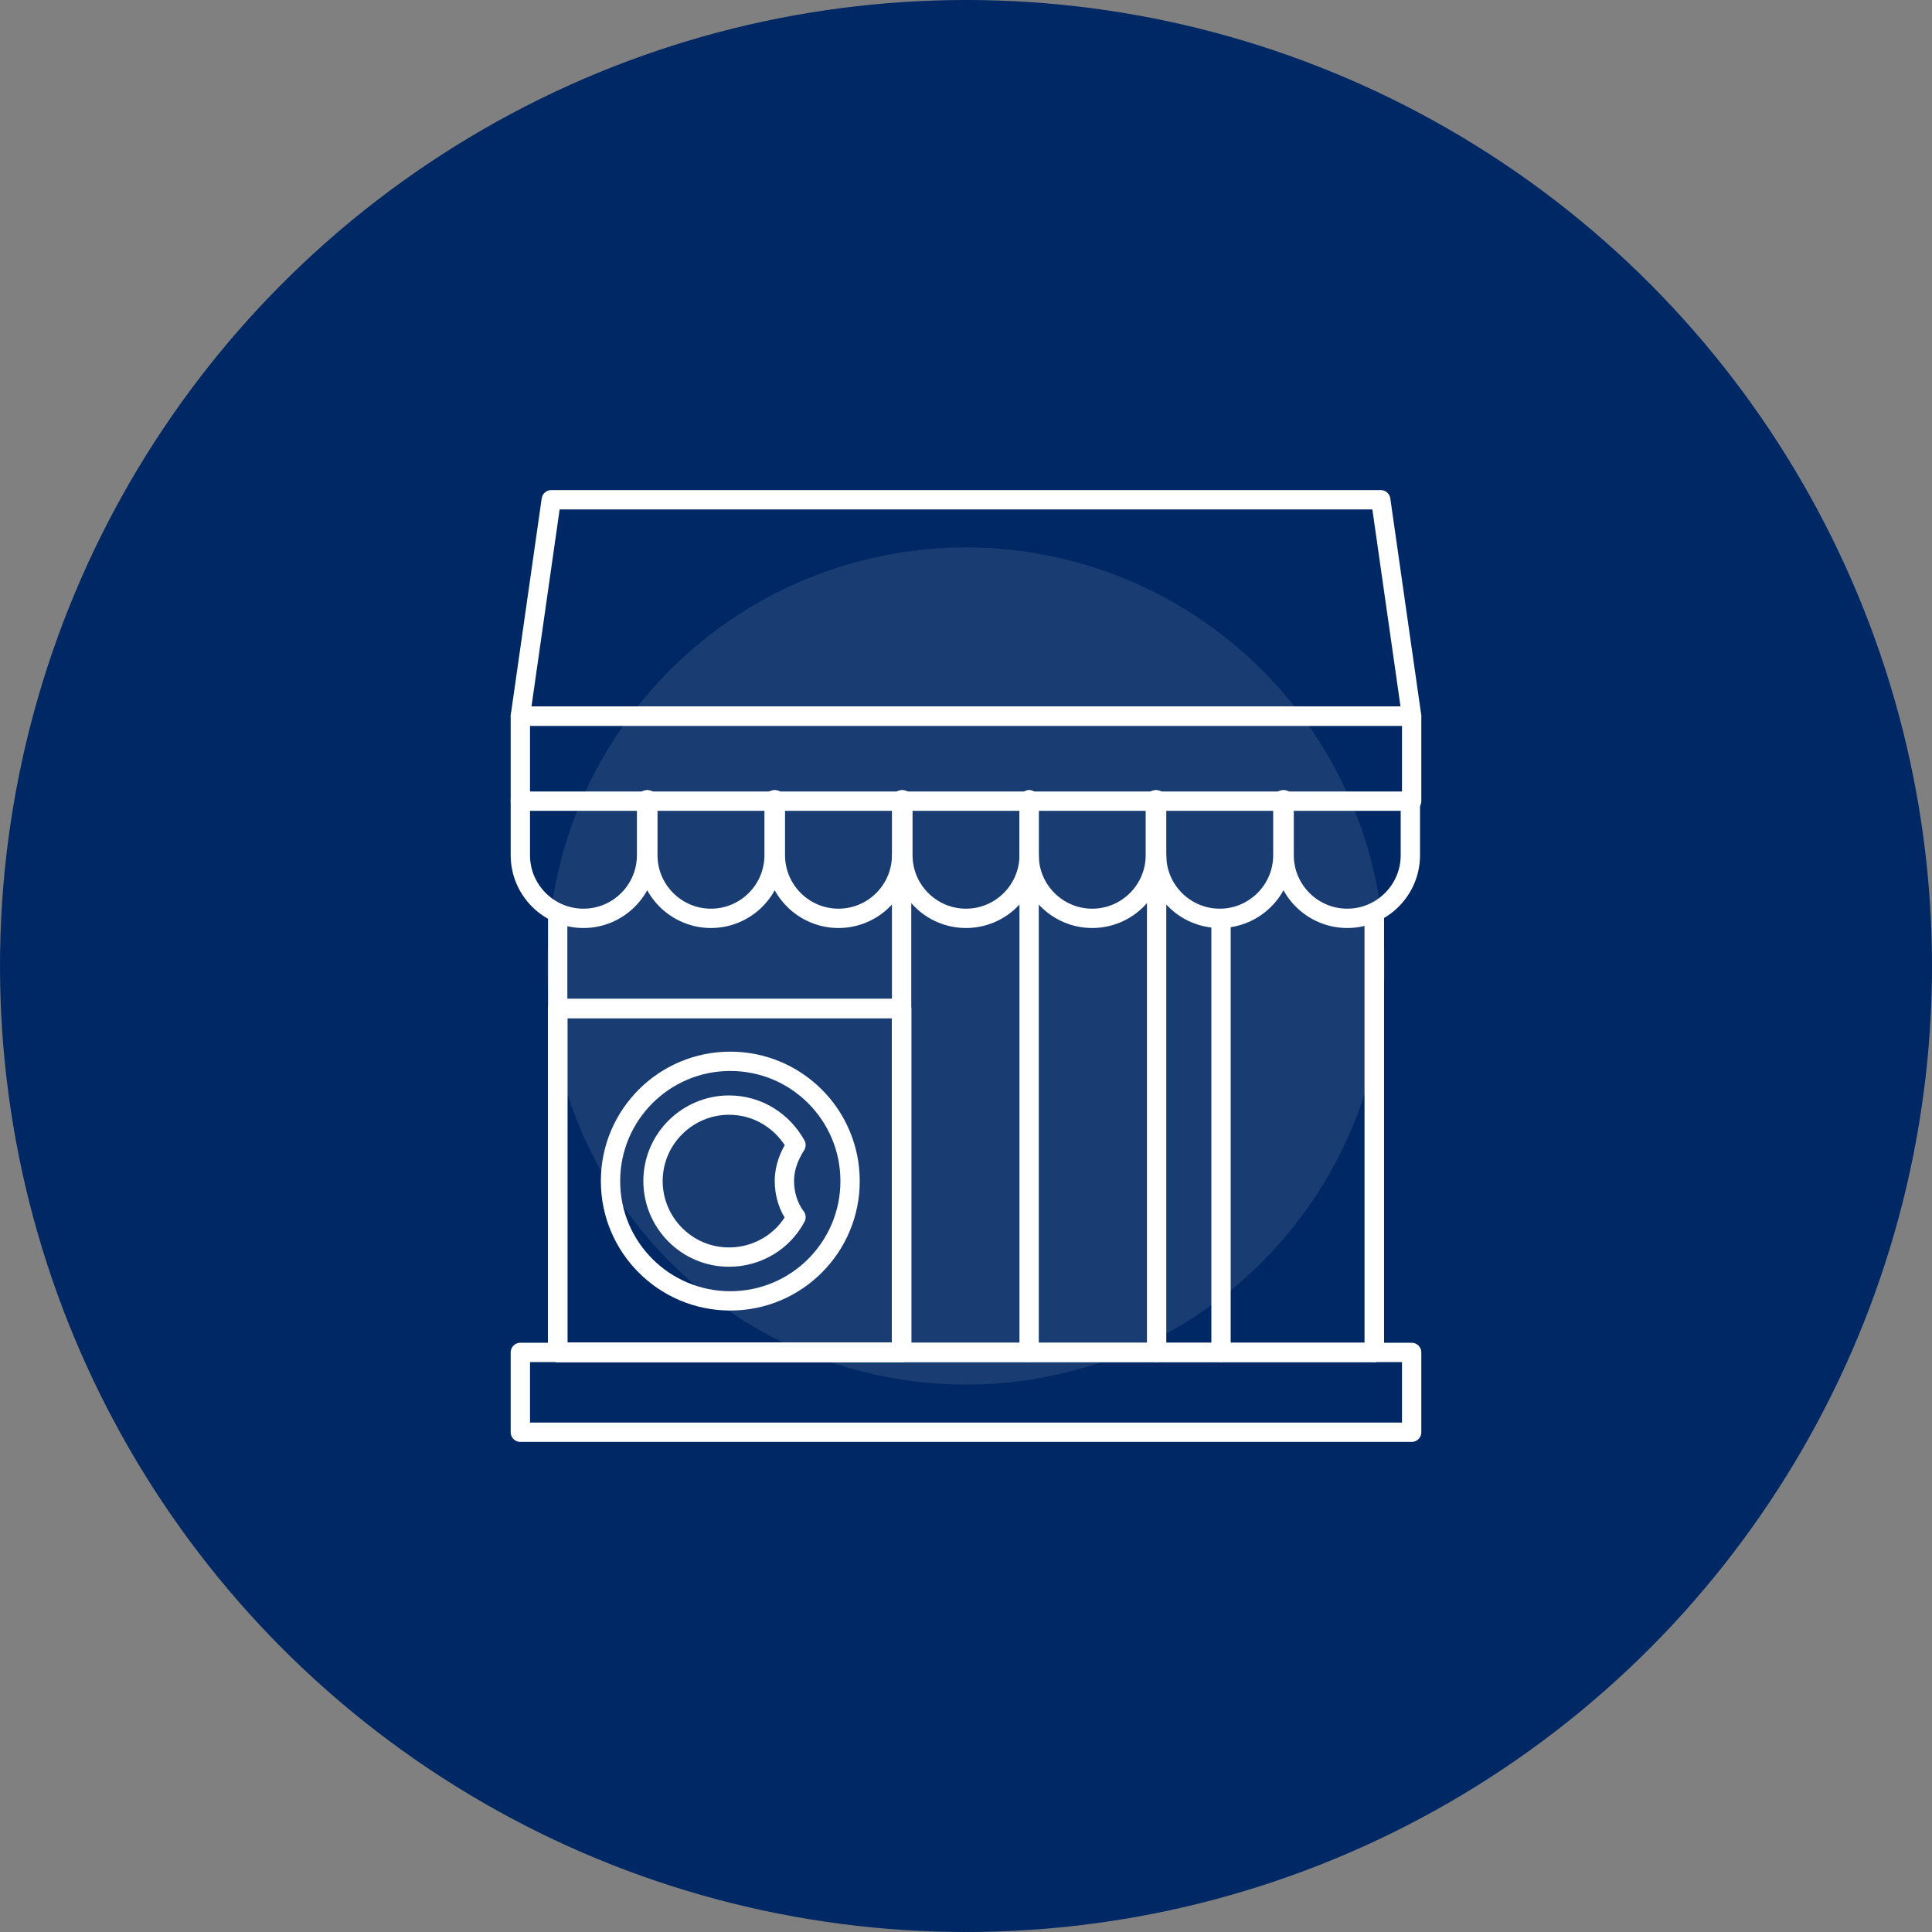
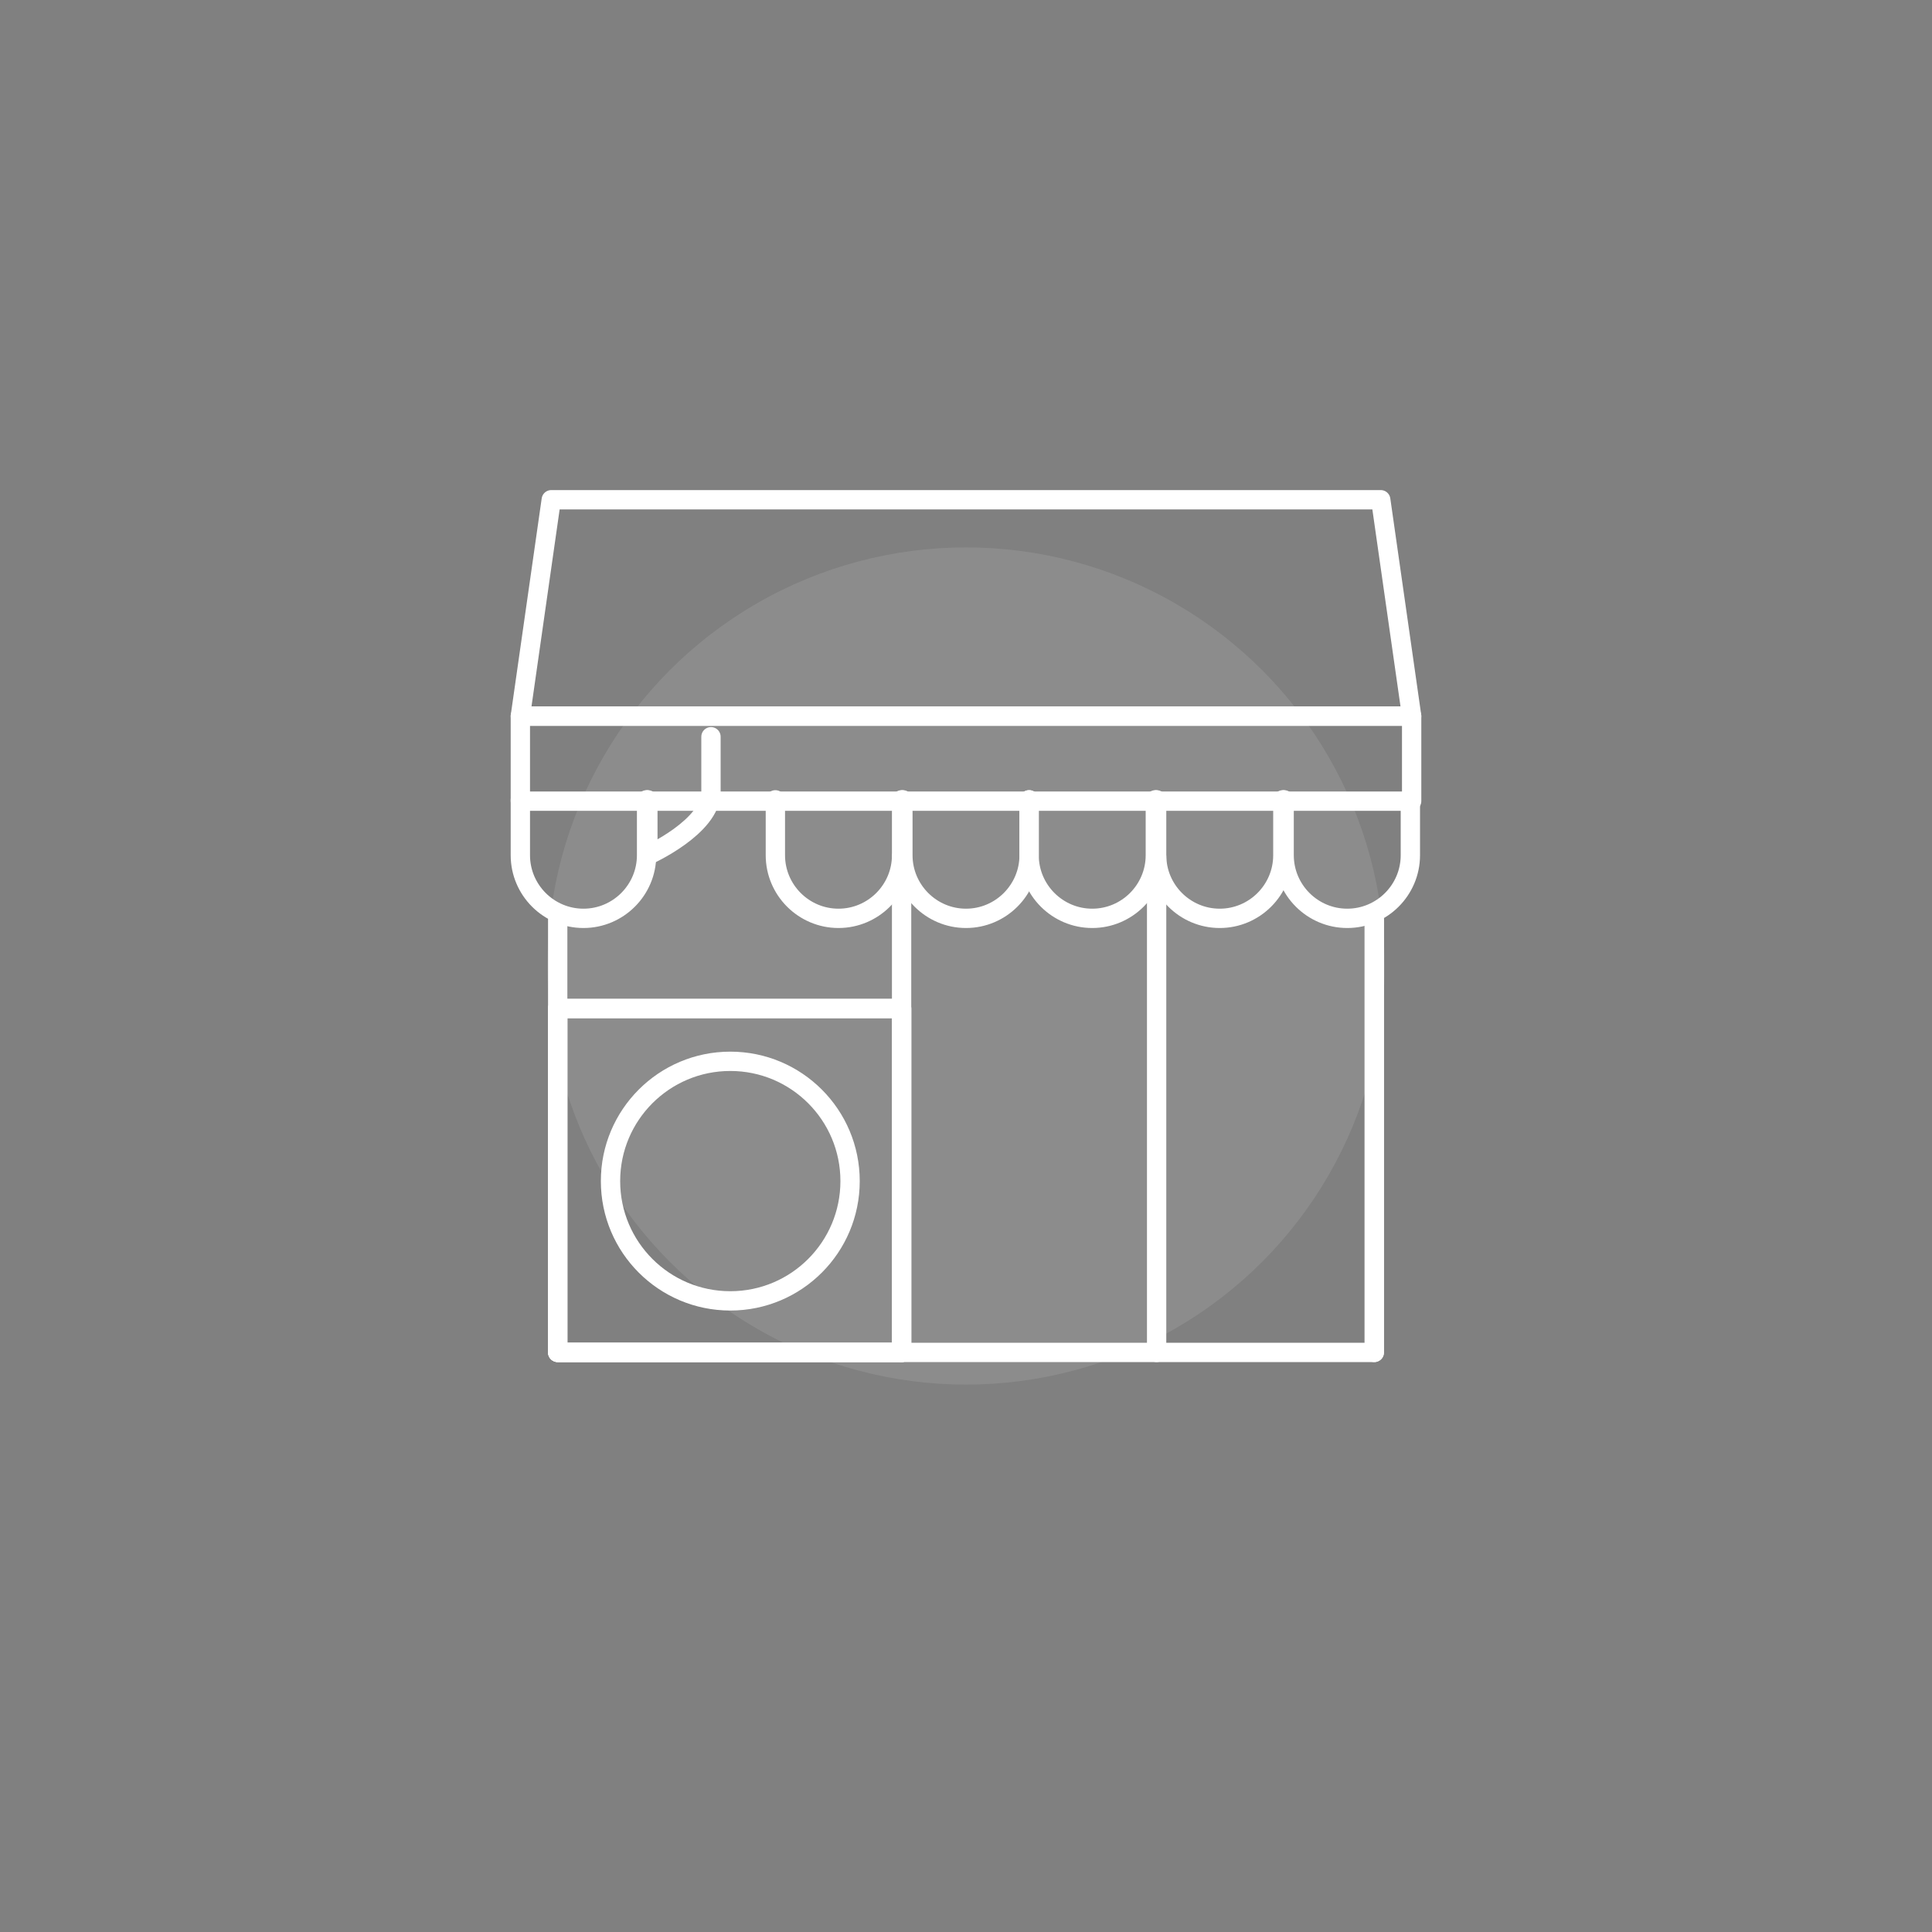
<svg xmlns="http://www.w3.org/2000/svg" version="1.1" id="圖層_1" x="0px" y="0px" width="150px" height="150px" viewBox="0 0 150 150" style="enable-background:new 0 0 150 150;" xml:space="preserve">
  <rect x="0" y="0" width="150" height="150" fill="#808080" stroke="none" />
  <style type="text/css">
	.st0{fill:#002864;}
	.st1{opacity:0.1;fill:#FFFFFF;}
	.st2{fill:none;stroke:#FFFFFF;stroke-width:1.5;stroke-linecap:round;stroke-linejoin:round;stroke-miterlimit:10;}
</style>
  <g>
-     <circle class="st0" cx="75" cy="75" r="75" />
    <circle class="st1" cx="75" cy="75" r="32.5" />
    <g>
      <g>
        <rect x="43.3" y="78.3" class="st2" width="26.7" height="26.7" />
        <g>
          <g>
            <circle class="st2" cx="56.7" cy="91.7" r="9.3" />
-             <path class="st2" d="M61.8,88.9c-1-1.8-2.9-3.1-5.2-3.1c-3.2,0-5.9,2.6-5.9,5.9c0,3.2,2.6,5.9,5.9,5.9c2.2,0,4.2-1.2,5.2-3.1       c-0.6-0.8-0.9-1.8-0.9-2.8C60.9,90.6,61.3,89.7,61.8,88.9z" />
          </g>
        </g>
        <rect x="43.3" y="78.3" class="st2" width="26.7" height="26.7" />
      </g>
      <rect x="40.4" y="55.6" class="st2" width="69.2" height="6.6" />
      <polyline class="st2" points="43.3,71.4 43.3,105 106.7,105 106.7,71.4   " />
-       <rect x="40.4" y="105" class="st2" width="69.2" height="6.2" />
      <g>
        <path class="st2" d="M99.7,62.1v4.3c0,2.7,2.2,4.9,4.9,4.9c2.7,0,4.9-2.2,4.9-4.9v-4.3" />
        <path class="st2" d="M89.8,62.1v4.3c0,2.7,2.2,4.9,4.9,4.9c2.7,0,4.9-2.2,4.9-4.9v-4.3" />
        <path class="st2" d="M79.9,62.1v4.3c0,2.7,2.2,4.9,4.9,4.9c2.7,0,4.9-2.2,4.9-4.9v-4.3" />
        <path class="st2" d="M70.1,62.1v4.3c0,2.7,2.2,4.9,4.9,4.9s4.9-2.2,4.9-4.9v-4.3" />
        <path class="st2" d="M60.2,62.1v4.3c0,2.7,2.2,4.9,4.9,4.9c2.7,0,4.9-2.2,4.9-4.9v-4.3" />
-         <path class="st2" d="M50.3,62.1v4.3c0,2.7,2.2,4.9,4.9,4.9s4.9-2.2,4.9-4.9v-4.3" />
+         <path class="st2" d="M50.3,62.1v4.3s4.9-2.2,4.9-4.9v-4.3" />
        <path class="st2" d="M40.4,62.1v4.3c0,2.7,2.2,4.9,4.9,4.9c2.7,0,4.9-2.2,4.9-4.9v-4.3" />
      </g>
      <line class="st2" x1="70" y1="66.5" x2="70" y2="105" />
      <line class="st2" x1="106.7" y1="71.4" x2="106.7" y2="105" />
      <line class="st2" x1="89.8" y1="66.5" x2="89.8" y2="105" />
-       <line class="st2" x1="94.8" y1="71.4" x2="94.8" y2="105" />
-       <line class="st2" x1="79.9" y1="66.5" x2="79.9" y2="105" />
      <polygon class="st2" points="109.6,55.6 40.4,55.6 42.8,38.8 107.2,38.8   " />
    </g>
  </g>
</svg>